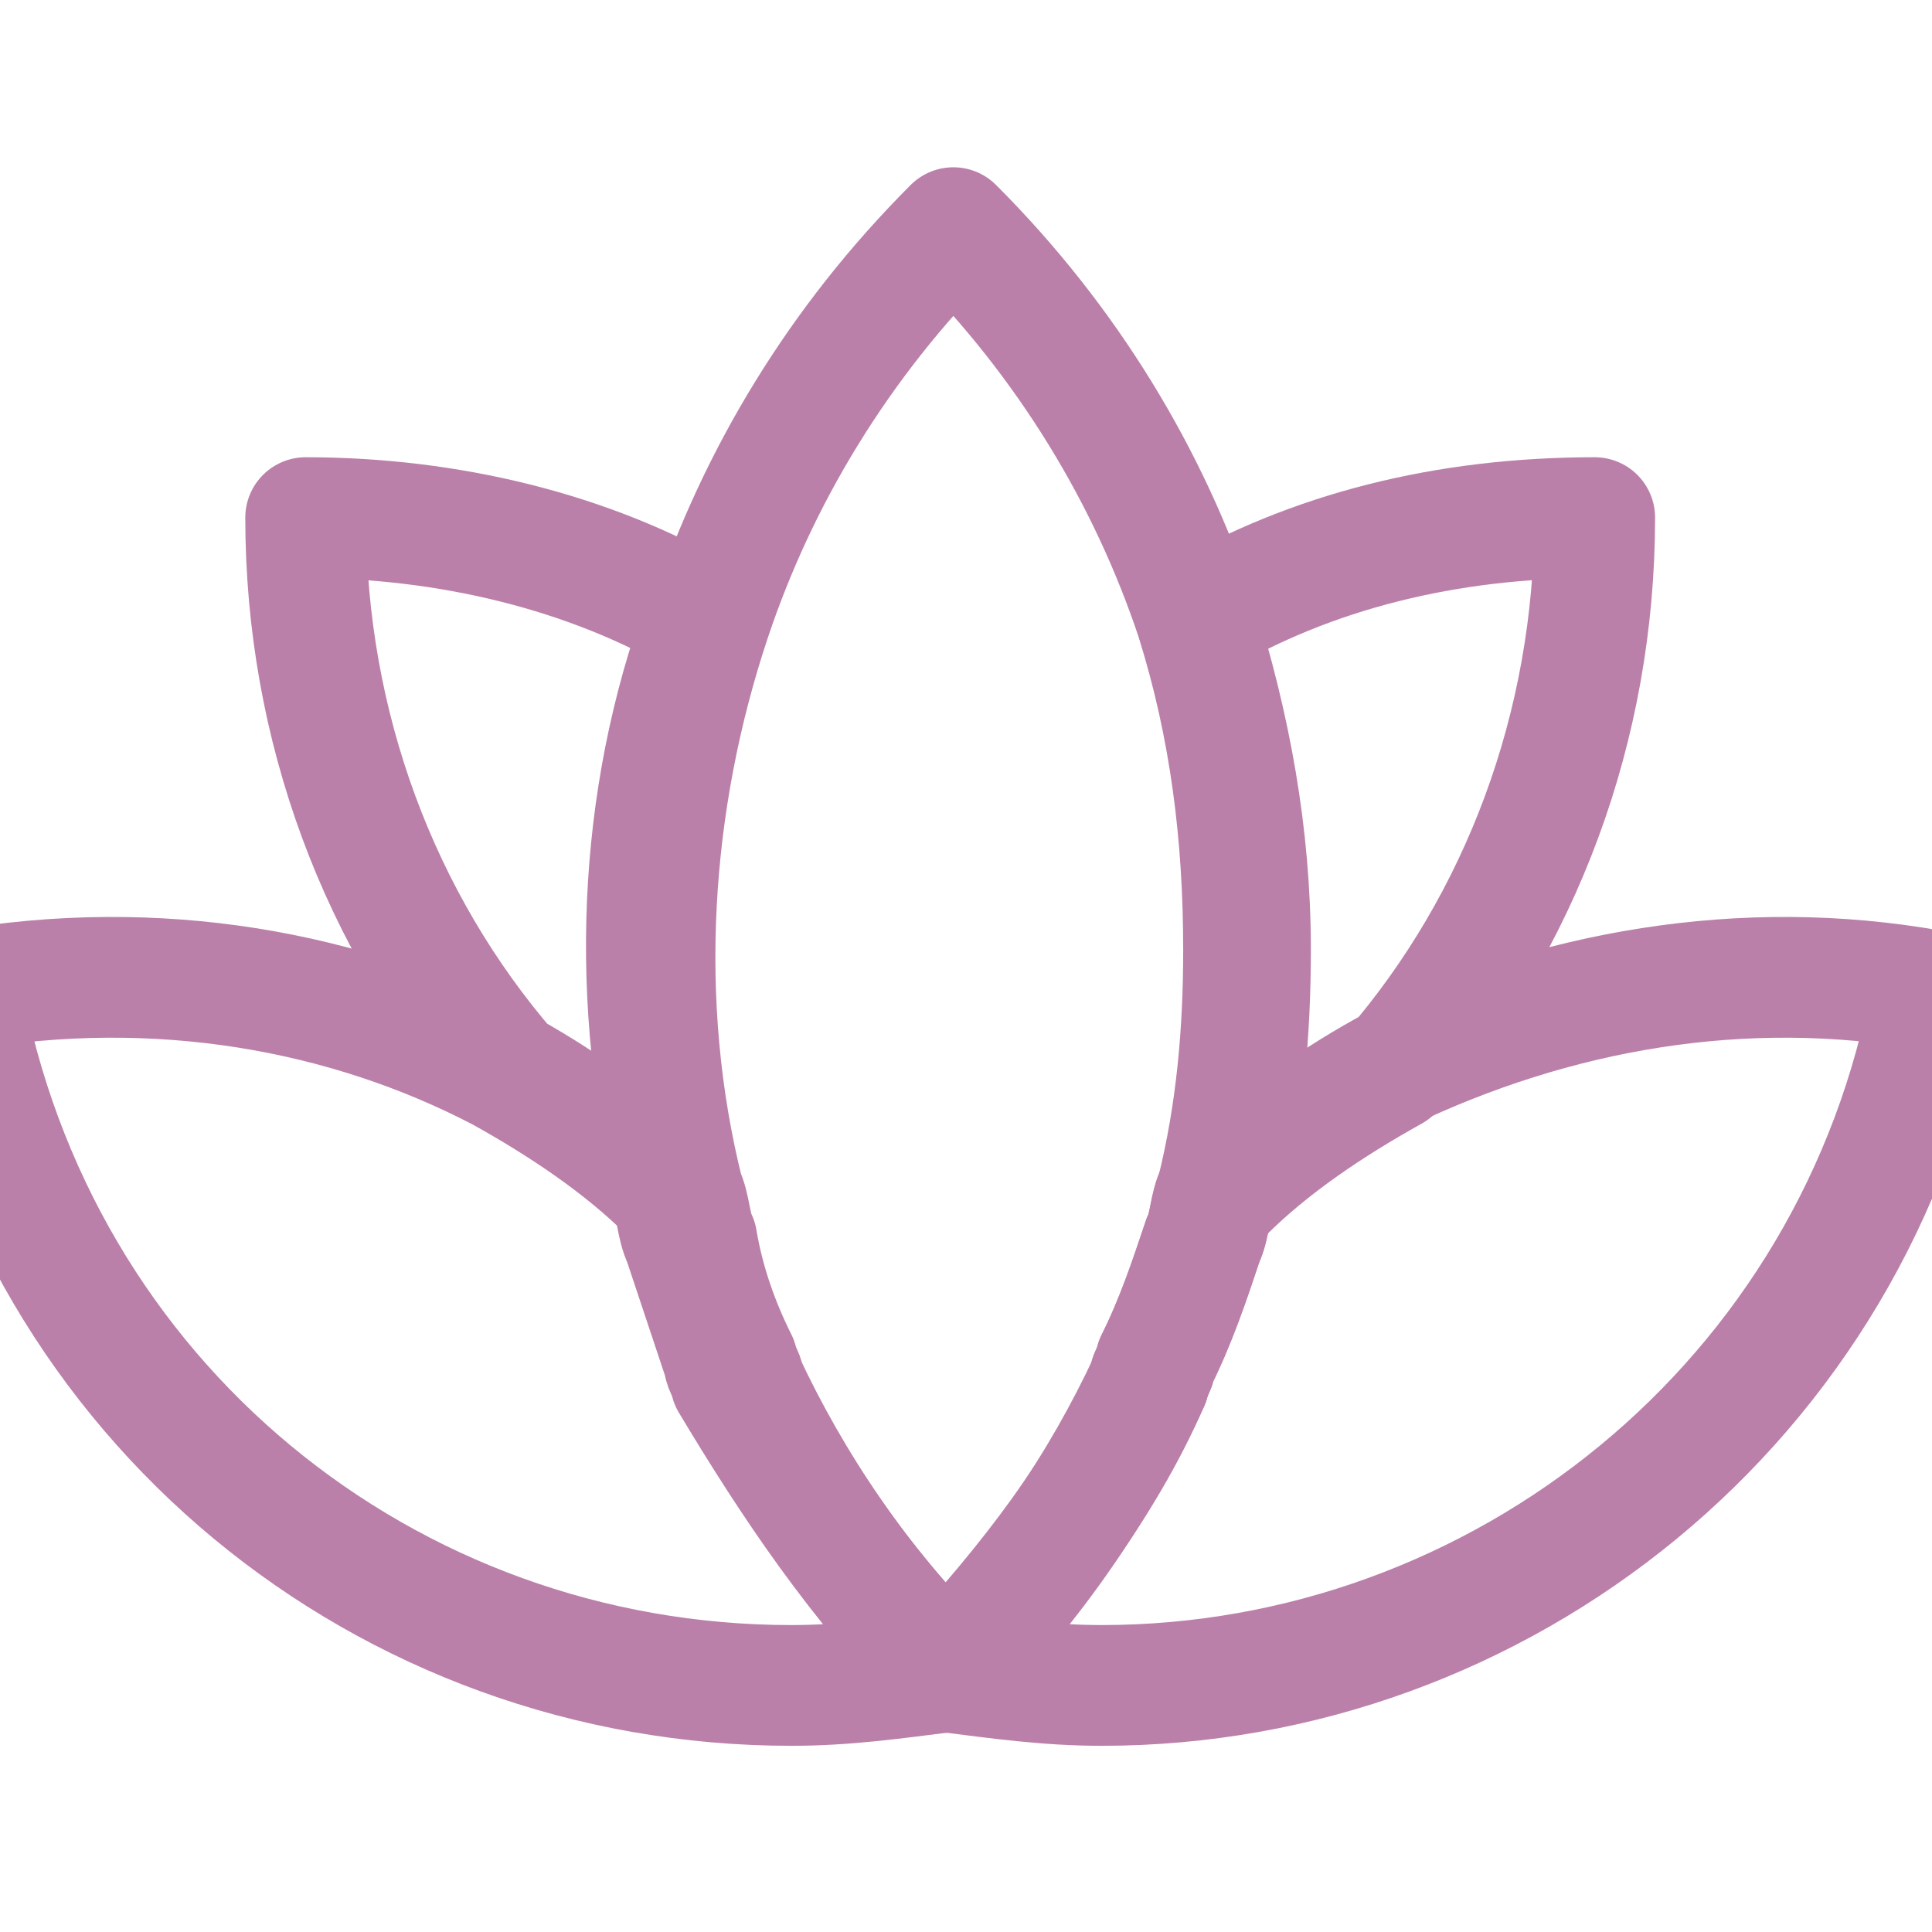
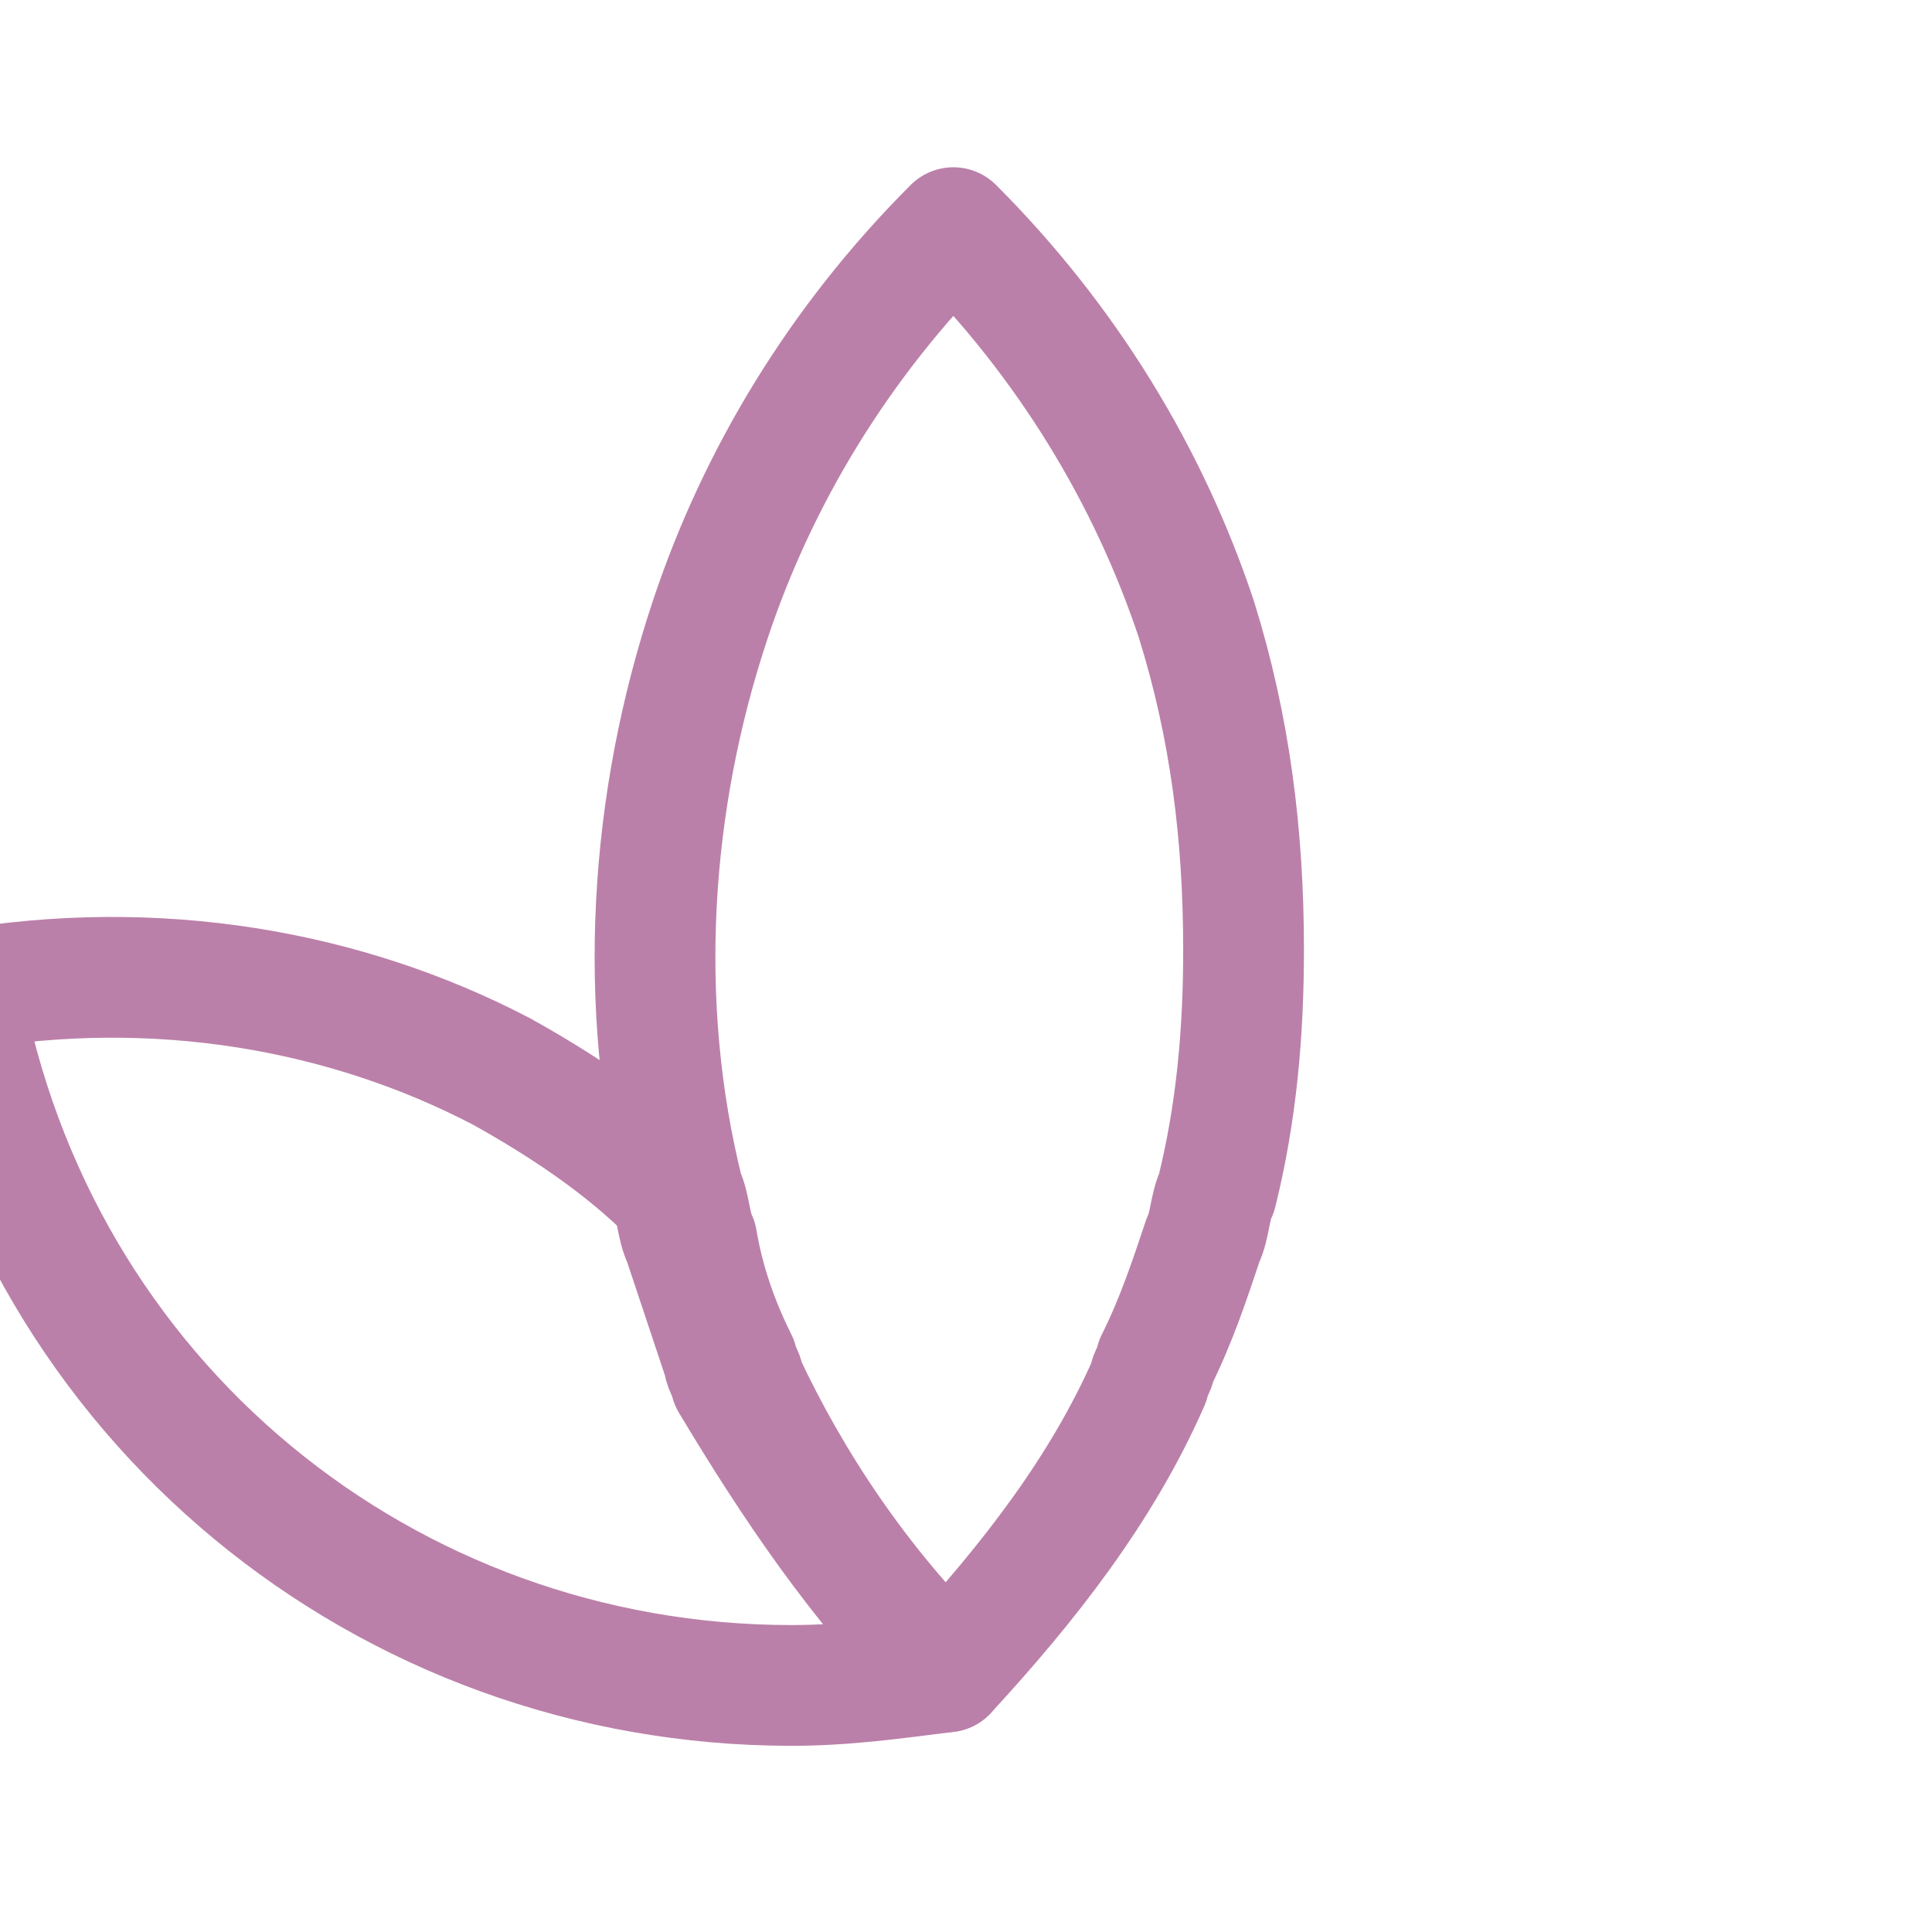
<svg xmlns="http://www.w3.org/2000/svg" width="24" height="24" viewBox="0 0 24 24" fill="none">
-   <path d="M23.998 12.302C23.076 17.416 18.632 20.937 13.686 20.937C13.015 20.937 12.428 20.853 11.758 20.769C12.848 19.68 13.686 18.422 14.273 17.164C14.273 17.081 14.357 16.997 14.357 16.913C14.608 16.41 14.776 15.907 14.944 15.404C15.027 15.236 15.027 14.985 15.111 14.817C15.782 14.23 16.453 13.727 17.207 13.308C19.303 12.302 21.65 11.883 23.998 12.302Z" stroke="#BB80A9" stroke-width="1.5" stroke-miterlimit="10" stroke-linecap="round" stroke-linejoin="round" />
  <path d="M11.759 20.769C11.089 20.853 10.502 20.937 9.831 20.937C4.801 20.937 0.442 17.416 -0.48 12.302C1.951 11.883 4.298 12.302 6.226 13.308C6.981 13.727 7.735 14.23 8.322 14.817C8.406 14.985 8.406 15.236 8.49 15.404C8.658 15.907 8.825 16.41 8.993 16.913C8.993 16.997 9.077 17.081 9.077 17.164C9.831 18.422 10.67 19.68 11.759 20.769Z" stroke="#BB80A9" stroke-width="1.5" stroke-miterlimit="10" stroke-linecap="round" stroke-linejoin="round" />
  <path d="M15.448 11.799C15.448 12.805 15.364 13.811 15.113 14.817C15.029 14.984 15.029 15.236 14.945 15.403C14.777 15.906 14.61 16.41 14.358 16.913C14.358 16.996 14.274 17.08 14.274 17.164C13.687 18.505 12.765 19.679 11.759 20.769C10.669 19.679 9.831 18.422 9.244 17.164C9.244 17.08 9.16 16.996 9.16 16.913C8.909 16.41 8.741 15.906 8.657 15.403C8.573 15.236 8.573 14.984 8.49 14.817C7.903 12.469 8.07 9.954 8.825 7.691C9.412 5.93 10.418 4.253 11.843 2.828C13.268 4.253 14.274 5.93 14.861 7.691C15.28 9.032 15.448 10.373 15.448 11.799Z" stroke="#BB80A9" stroke-width="1.5" stroke-miterlimit="10" stroke-linecap="round" stroke-linejoin="round" />
-   <path d="M19.81 6.43C19.81 9.029 18.887 11.46 17.294 13.304C16.54 13.723 15.786 14.226 15.199 14.813C15.45 13.807 15.534 12.801 15.534 11.795C15.534 10.37 15.283 9.029 14.863 7.687C16.288 6.849 17.965 6.43 19.81 6.43Z" stroke="#BB80A9" stroke-width="1.5" stroke-miterlimit="10" stroke-linecap="round" stroke-linejoin="round" />
-   <path d="M8.408 14.813C7.737 14.226 7.066 13.723 6.312 13.304C4.719 11.46 3.797 9.029 3.797 6.43C5.557 6.43 7.318 6.849 8.743 7.687C7.905 9.951 7.821 12.466 8.408 14.813Z" stroke="#BB80A9" stroke-width="1.5" stroke-miterlimit="10" stroke-linecap="round" stroke-linejoin="round" />
</svg>